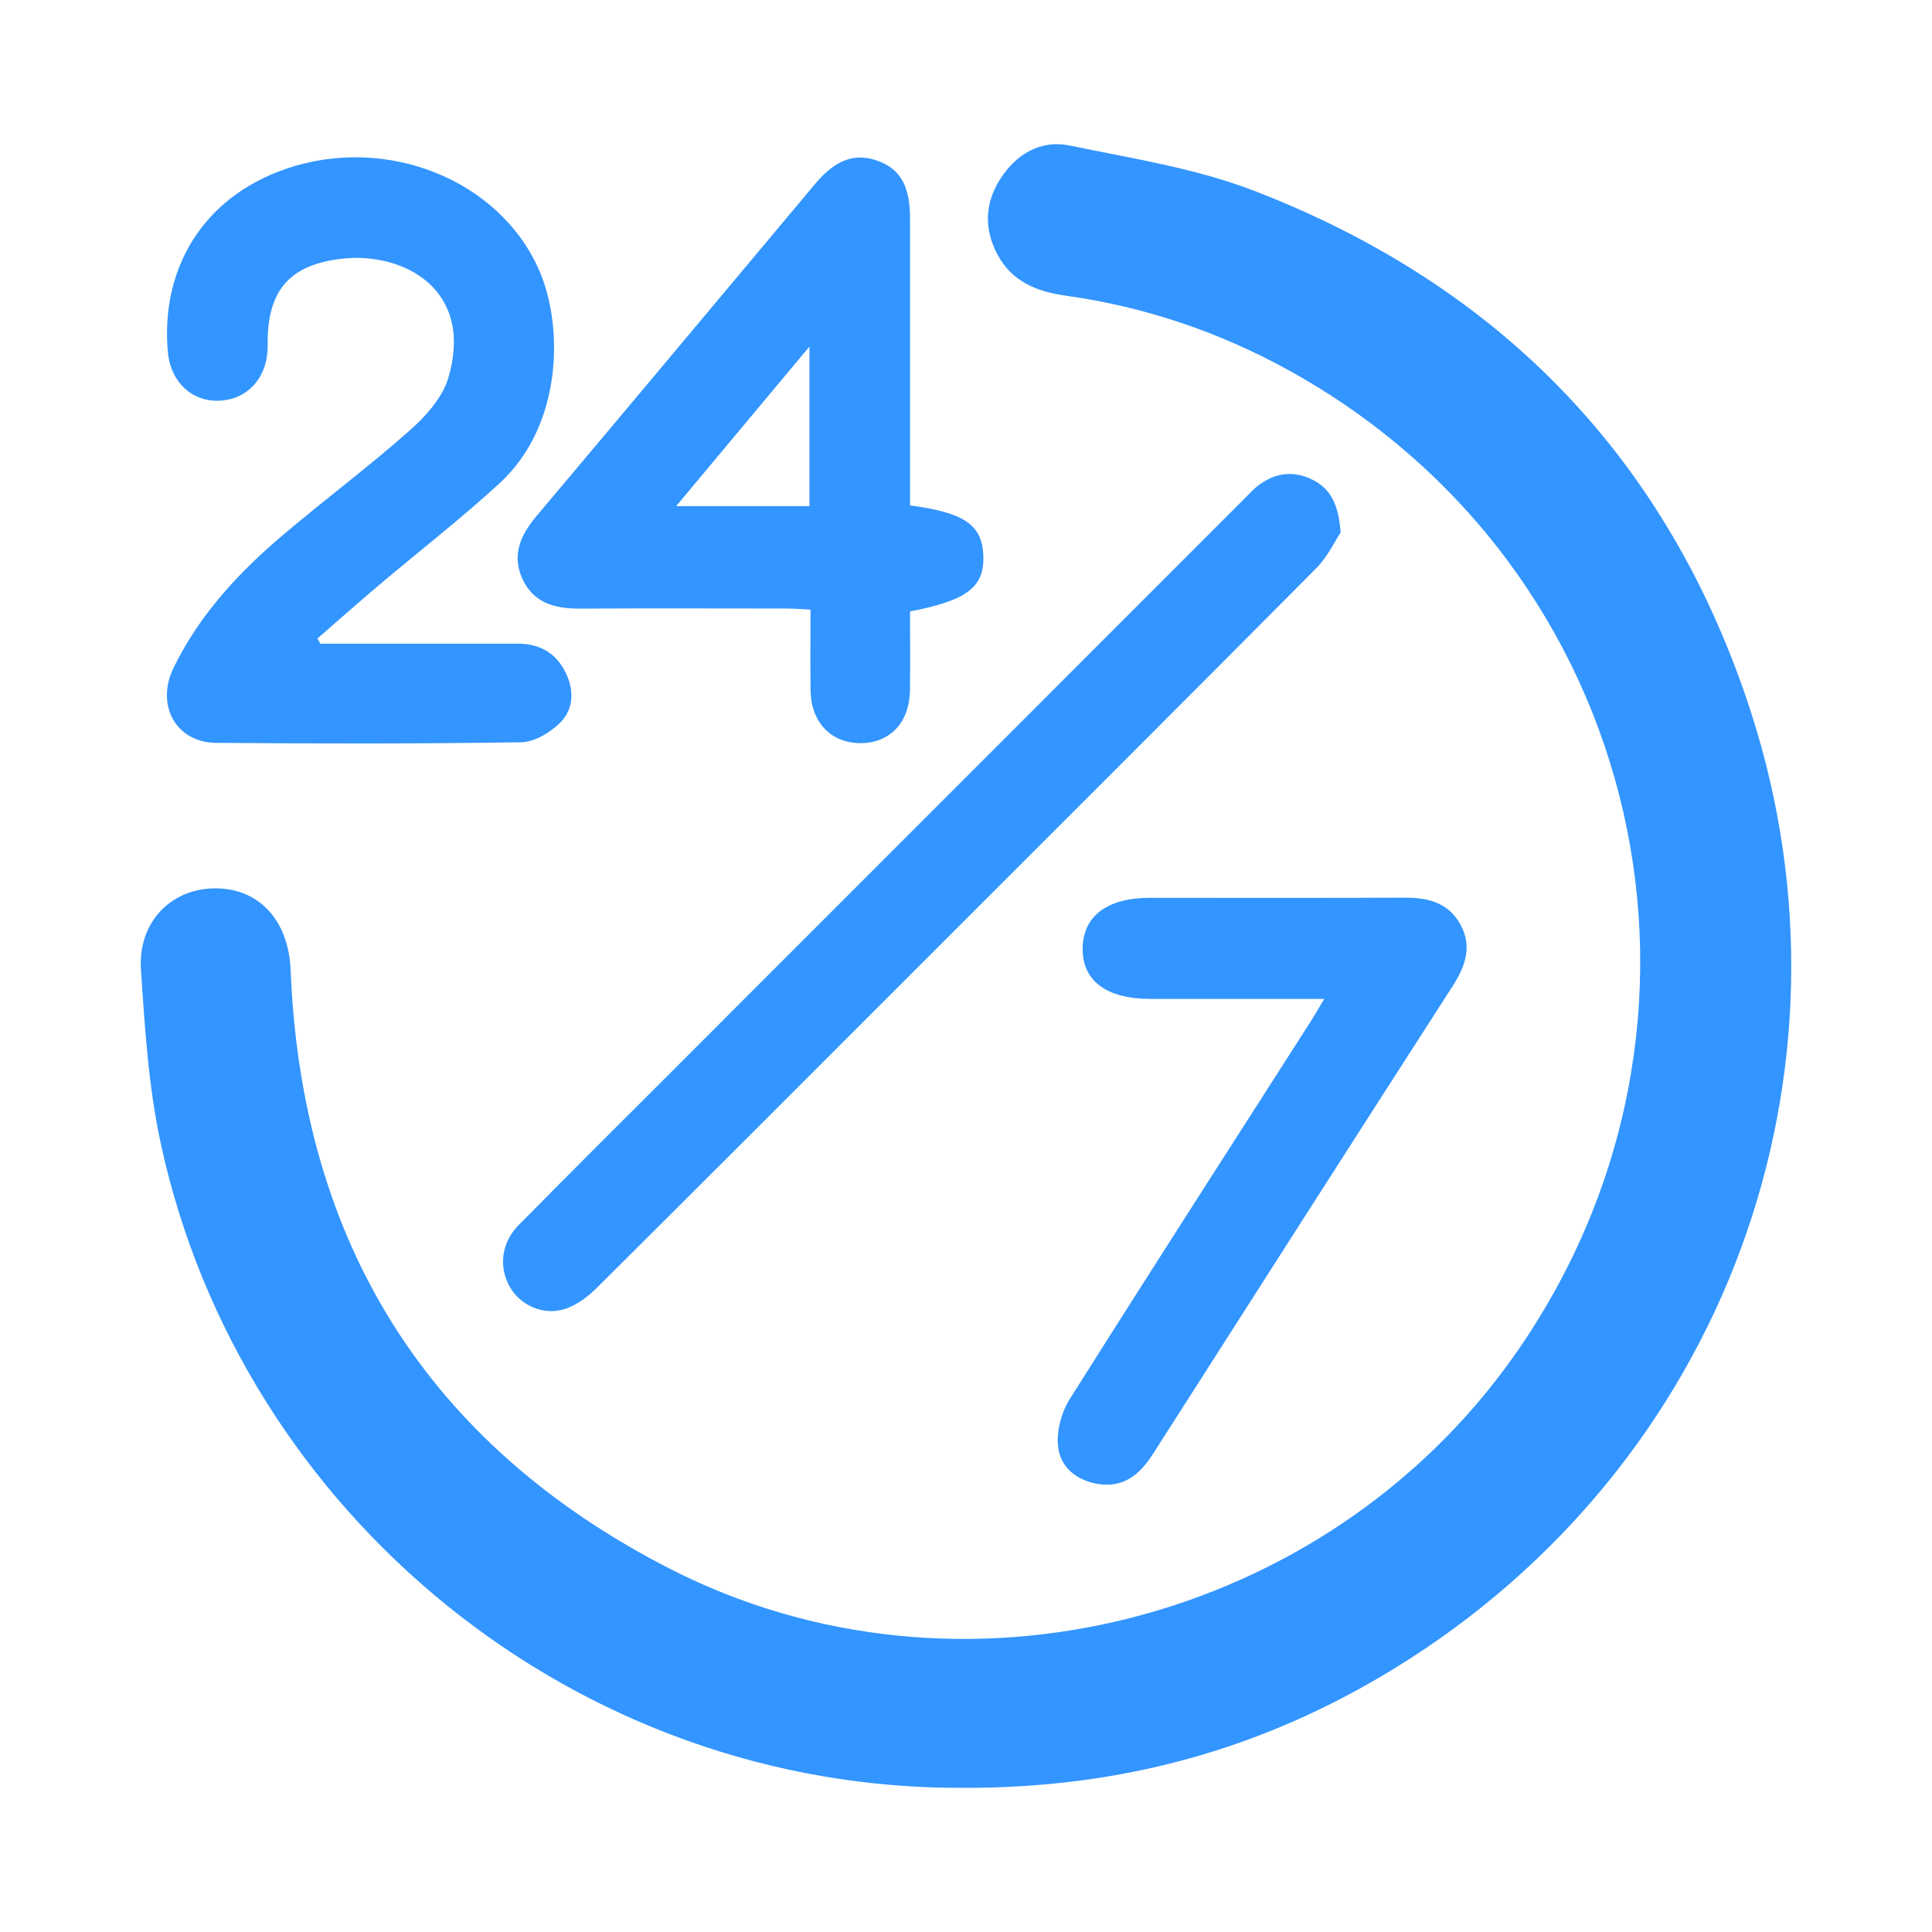
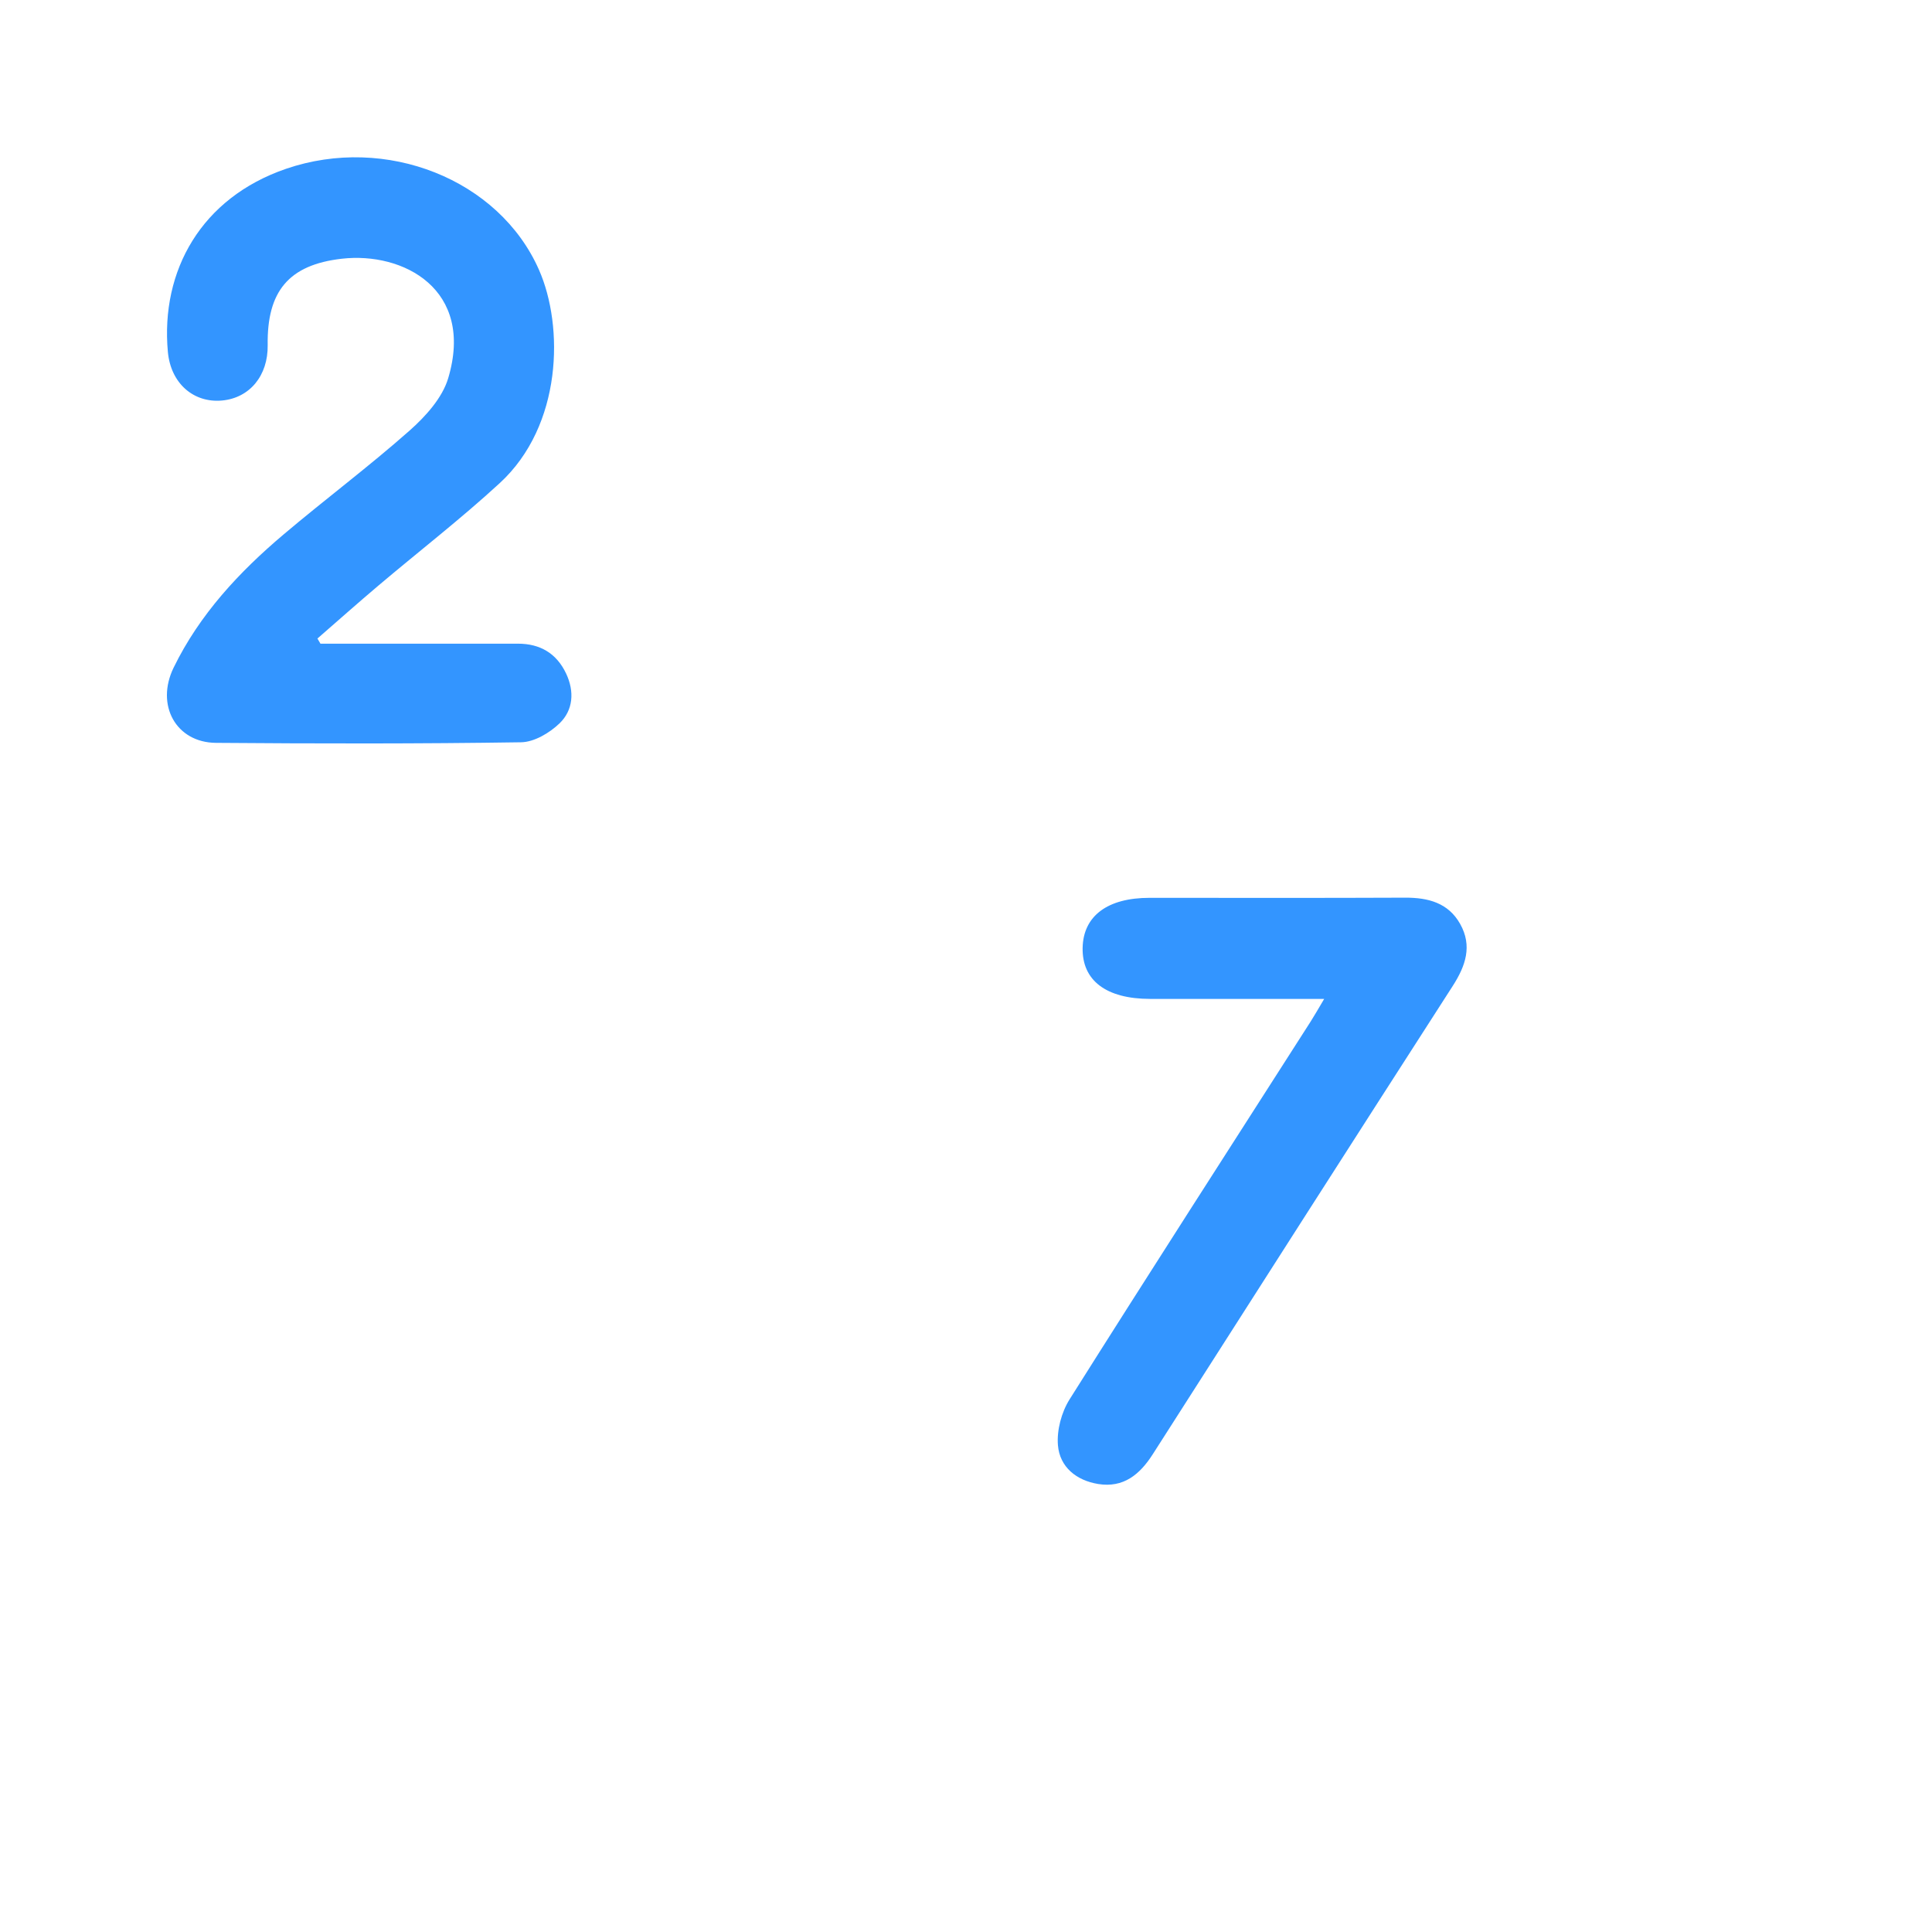
<svg xmlns="http://www.w3.org/2000/svg" id="Layer_1" data-name="Layer 1" viewBox="0 0 60 60">
  <defs>
    <style>
      .cls-1 {
        fill: #3395ff;
        stroke-width: 0px;
      }
    </style>
  </defs>
-   <path class="cls-1" d="M29.986,55.522c-12.083.095-22.498-8.501-24.99-19.995-.384-1.769-.499-3.607-.619-5.42-.096-1.453.919-2.493,2.256-2.518,1.404-.026,2.33.985,2.393,2.544.343,8.444,4.24,14.711,11.74,18.567,9.021,4.638,20.405,1.704,26.26-6.601,7.296-10.351,4.065-24.492-7.003-30.599-2.159-1.191-4.468-1.973-6.914-2.316-.903-.127-1.679-.428-2.133-1.282-.424-.798-.39-1.597.089-2.345.496-.774,1.253-1.224,2.156-1.037,1.93.4,3.916.705,5.74,1.41,7.651,2.957,12.881,8.36,15.413,16.174,3.628,11.198-.775,23.401-11.077,29.715-4.127,2.529-8.482,3.704-13.311,3.704Z" />
  <path class="cls-1" d="M9.952,19.99c2.045,0,4.09-.001,6.135,0,.687,0,1.198.301,1.494.927.263.556.223,1.138-.206,1.549-.309.297-.786.58-1.193.586-3.158.048-6.317.043-9.476.018-1.24-.01-1.882-1.173-1.313-2.338.805-1.65,2.032-2.967,3.417-4.137,1.29-1.091,2.646-2.105,3.911-3.224.497-.44,1.016-1.014,1.198-1.625.823-2.759-1.391-3.93-3.305-3.711-1.654.189-2.326,1.02-2.301,2.683.014.945-.556,1.639-1.414,1.72-.878.083-1.596-.524-1.686-1.512-.23-2.523,1.041-4.781,3.668-5.683,3.102-1.065,6.618.321,7.858,3.138.774,1.756.729,4.832-1.221,6.624-1.209,1.112-2.513,2.12-3.768,3.182-.638.539-1.262,1.095-1.892,1.643.031.053.062.106.093.159Z" />
-   <path class="cls-1" d="M28.263,15.696c1.691.224,2.235.607,2.275,1.549.042.981-.497,1.403-2.276,1.743,0,.806.008,1.624-.002,2.443-.013,1.002-.617,1.644-1.529,1.648-.917.003-1.541-.64-1.557-1.63-.013-.819-.003-1.638-.003-2.517-.287-.013-.523-.034-.759-.034-2.135-.002-4.27-.009-6.405.003-.764.004-1.435-.17-1.779-.915-.34-.736-.074-1.358.427-1.952,2.896-3.434,5.774-6.882,8.66-10.324.639-.762,1.251-.979,1.972-.705.684.259.975.787.975,1.788.002,2.714,0,5.428,0,8.142,0,.241,0,.482,0,.762ZM25.137,10.764c-1.424,1.706-2.748,3.29-4.139,4.955h4.139v-4.955Z" />
-   <path class="cls-1" d="M41.636,16.534c-.18.27-.404.758-.76,1.115-4.151,4.18-8.322,8.34-12.487,12.505-3.285,3.285-6.566,6.574-9.862,9.849-.274.272-.619.53-.98.647-.678.22-1.395-.115-1.72-.695-.343-.611-.256-1.364.274-1.902,1.482-1.504,2.979-2.993,4.472-4.486,6.018-6.021,12.037-12.042,18.056-18.062.157-.157.307-.327.485-.456.508-.366,1.055-.44,1.632-.158.582.284.824.776.888,1.644Z" />
  <path class="cls-1" d="M41.123,31.022c-1.896,0-3.651.001-5.405,0-1.365-.001-2.117-.572-2.096-1.588.021-.989.772-1.551,2.078-1.551,2.646,0,5.292.007,7.938-.005.713-.003,1.339.159,1.708.815.384.683.171,1.304-.232,1.93-3.115,4.84-6.215,9.69-9.314,14.54-.402.629-.91,1.051-1.695.924-.678-.11-1.195-.528-1.25-1.205-.038-.466.11-1.024.362-1.424,2.476-3.93,4.991-7.834,7.495-11.747.116-.182.222-.371.412-.69Z" />
</svg>